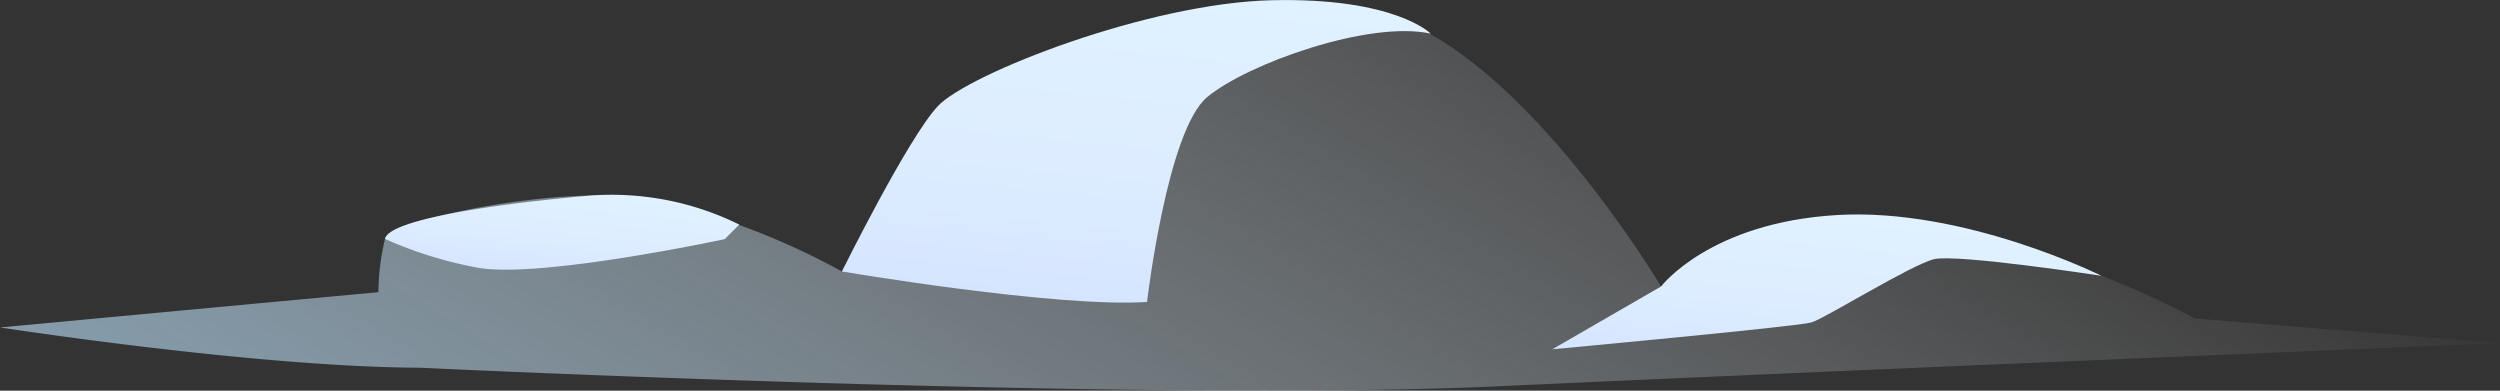
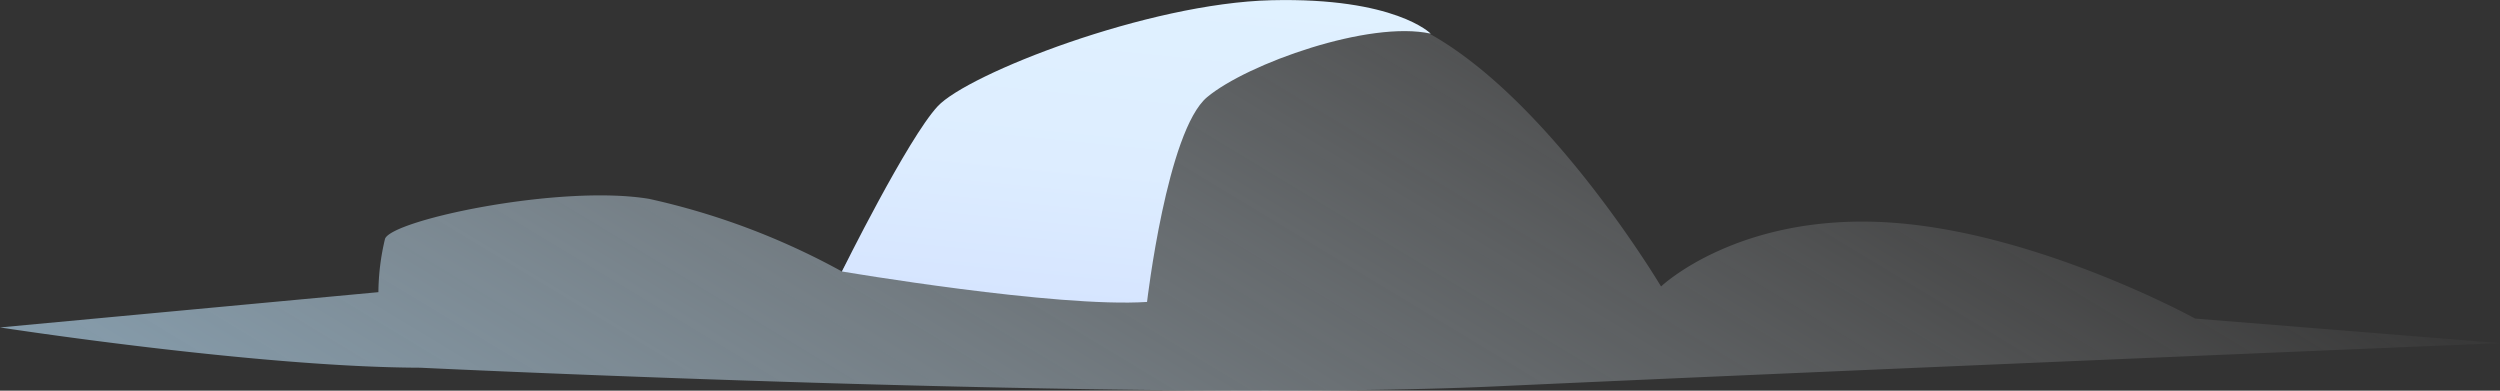
<svg xmlns="http://www.w3.org/2000/svg" xmlns:xlink="http://www.w3.org/1999/xlink" viewBox="0 0 109.87 17.17">
  <rect x="0" y="0" width="109.87" height="17.17" fill="#333333" stroke="none" />
  <defs>
    <style>.cls-1{fill:url(#Degradado_sin_nombre_4);}.cls-2{fill:url(#_161);}.cls-3{fill:url(#_161-2);}.cls-4{fill:url(#_161-3);}</style>
    <linearGradient id="Degradado_sin_nombre_4" x1="24.25" y1="65.55" x2="70.39" y2="-10.87" gradientUnits="userSpaceOnUse">
      <stop offset="0" stop-color="#88bde1" />
      <stop offset="0.29" stop-color="#a9cfe9" stop-opacity="0.72" />
      <stop offset="0.97" stop-color="#fcfdfe" stop-opacity="0.03" />
      <stop offset="1" stop-color="#fff" stop-opacity="0" />
    </linearGradient>
    <linearGradient id="_161" x1="53.16" y1="7.78" x2="53.16" y2="-6.43" gradientTransform="matrix(1, 0.1, -0.1, 1, -2.86, 0.42)" gradientUnits="userSpaceOnUse">
      <stop offset="0" stop-color="#d6e5ff" />
      <stop offset="0.42" stop-color="#ddedff" />
      <stop offset="1" stop-color="#e0f1ff" />
    </linearGradient>
    <linearGradient id="_161-2" x1="28.4" y1="8.92" x2="28.4" y2="5.07" xlink:href="#_161" />
    <linearGradient id="_161-3" x1="84.06" y1="7.78" x2="84.06" y2="0.49" xlink:href="#_161" />
  </defs>
  <title>Recurso 1</title>
  <g id="Capa_2" data-name="Capa 2">
    <g id="Layer_1" data-name="Layer 1">
      <path class="cls-1" d="M18.46,16.16s31.85,1.53,47.28.82,44.13-1.9,44.13-1.9L96.47,14s-7-3.85-13.56-4.23S73,12.59,73,12.59s-6-10.09-12-11.9-18.53,2.52-20.22,5S37,11.93,37,11.93a31.75,31.75,0,0,0-8.47-3.19c-3.91-.65-11.34.93-11.61,1.76a10.38,10.38,0,0,0-.29,2.34L0,14.39S11.3,16.14,18.46,16.16Z" />
      <path class="cls-2" d="M37,11.93s9.41,1.6,13.41,1.34c0,0,.88-7.53,2.64-9S60.19.88,62.88,1.48c0,0-1.56-1.6-7-1.47S42.53,3.25,41.21,4.67,37,11.93,37,11.93Z" />
-       <path class="cls-3" d="M16.92,10.5a17.94,17.94,0,0,0,4,1.25c2.62.54,10.93-1.24,10.93-1.24l.64-.64A12.67,12.67,0,0,0,26,8.59C22.48,8.89,17.1,9.58,16.92,10.5Z" />
-       <path class="cls-4" d="M73,12.59l-4.78,2.76s10.79-1,11.39-1.18S84,11.63,85,11.39s7.35.73,7.35.73-6-3-11.61-2.67S73,12.59,73,12.59Z" />
    </g>
  </g>
</svg>